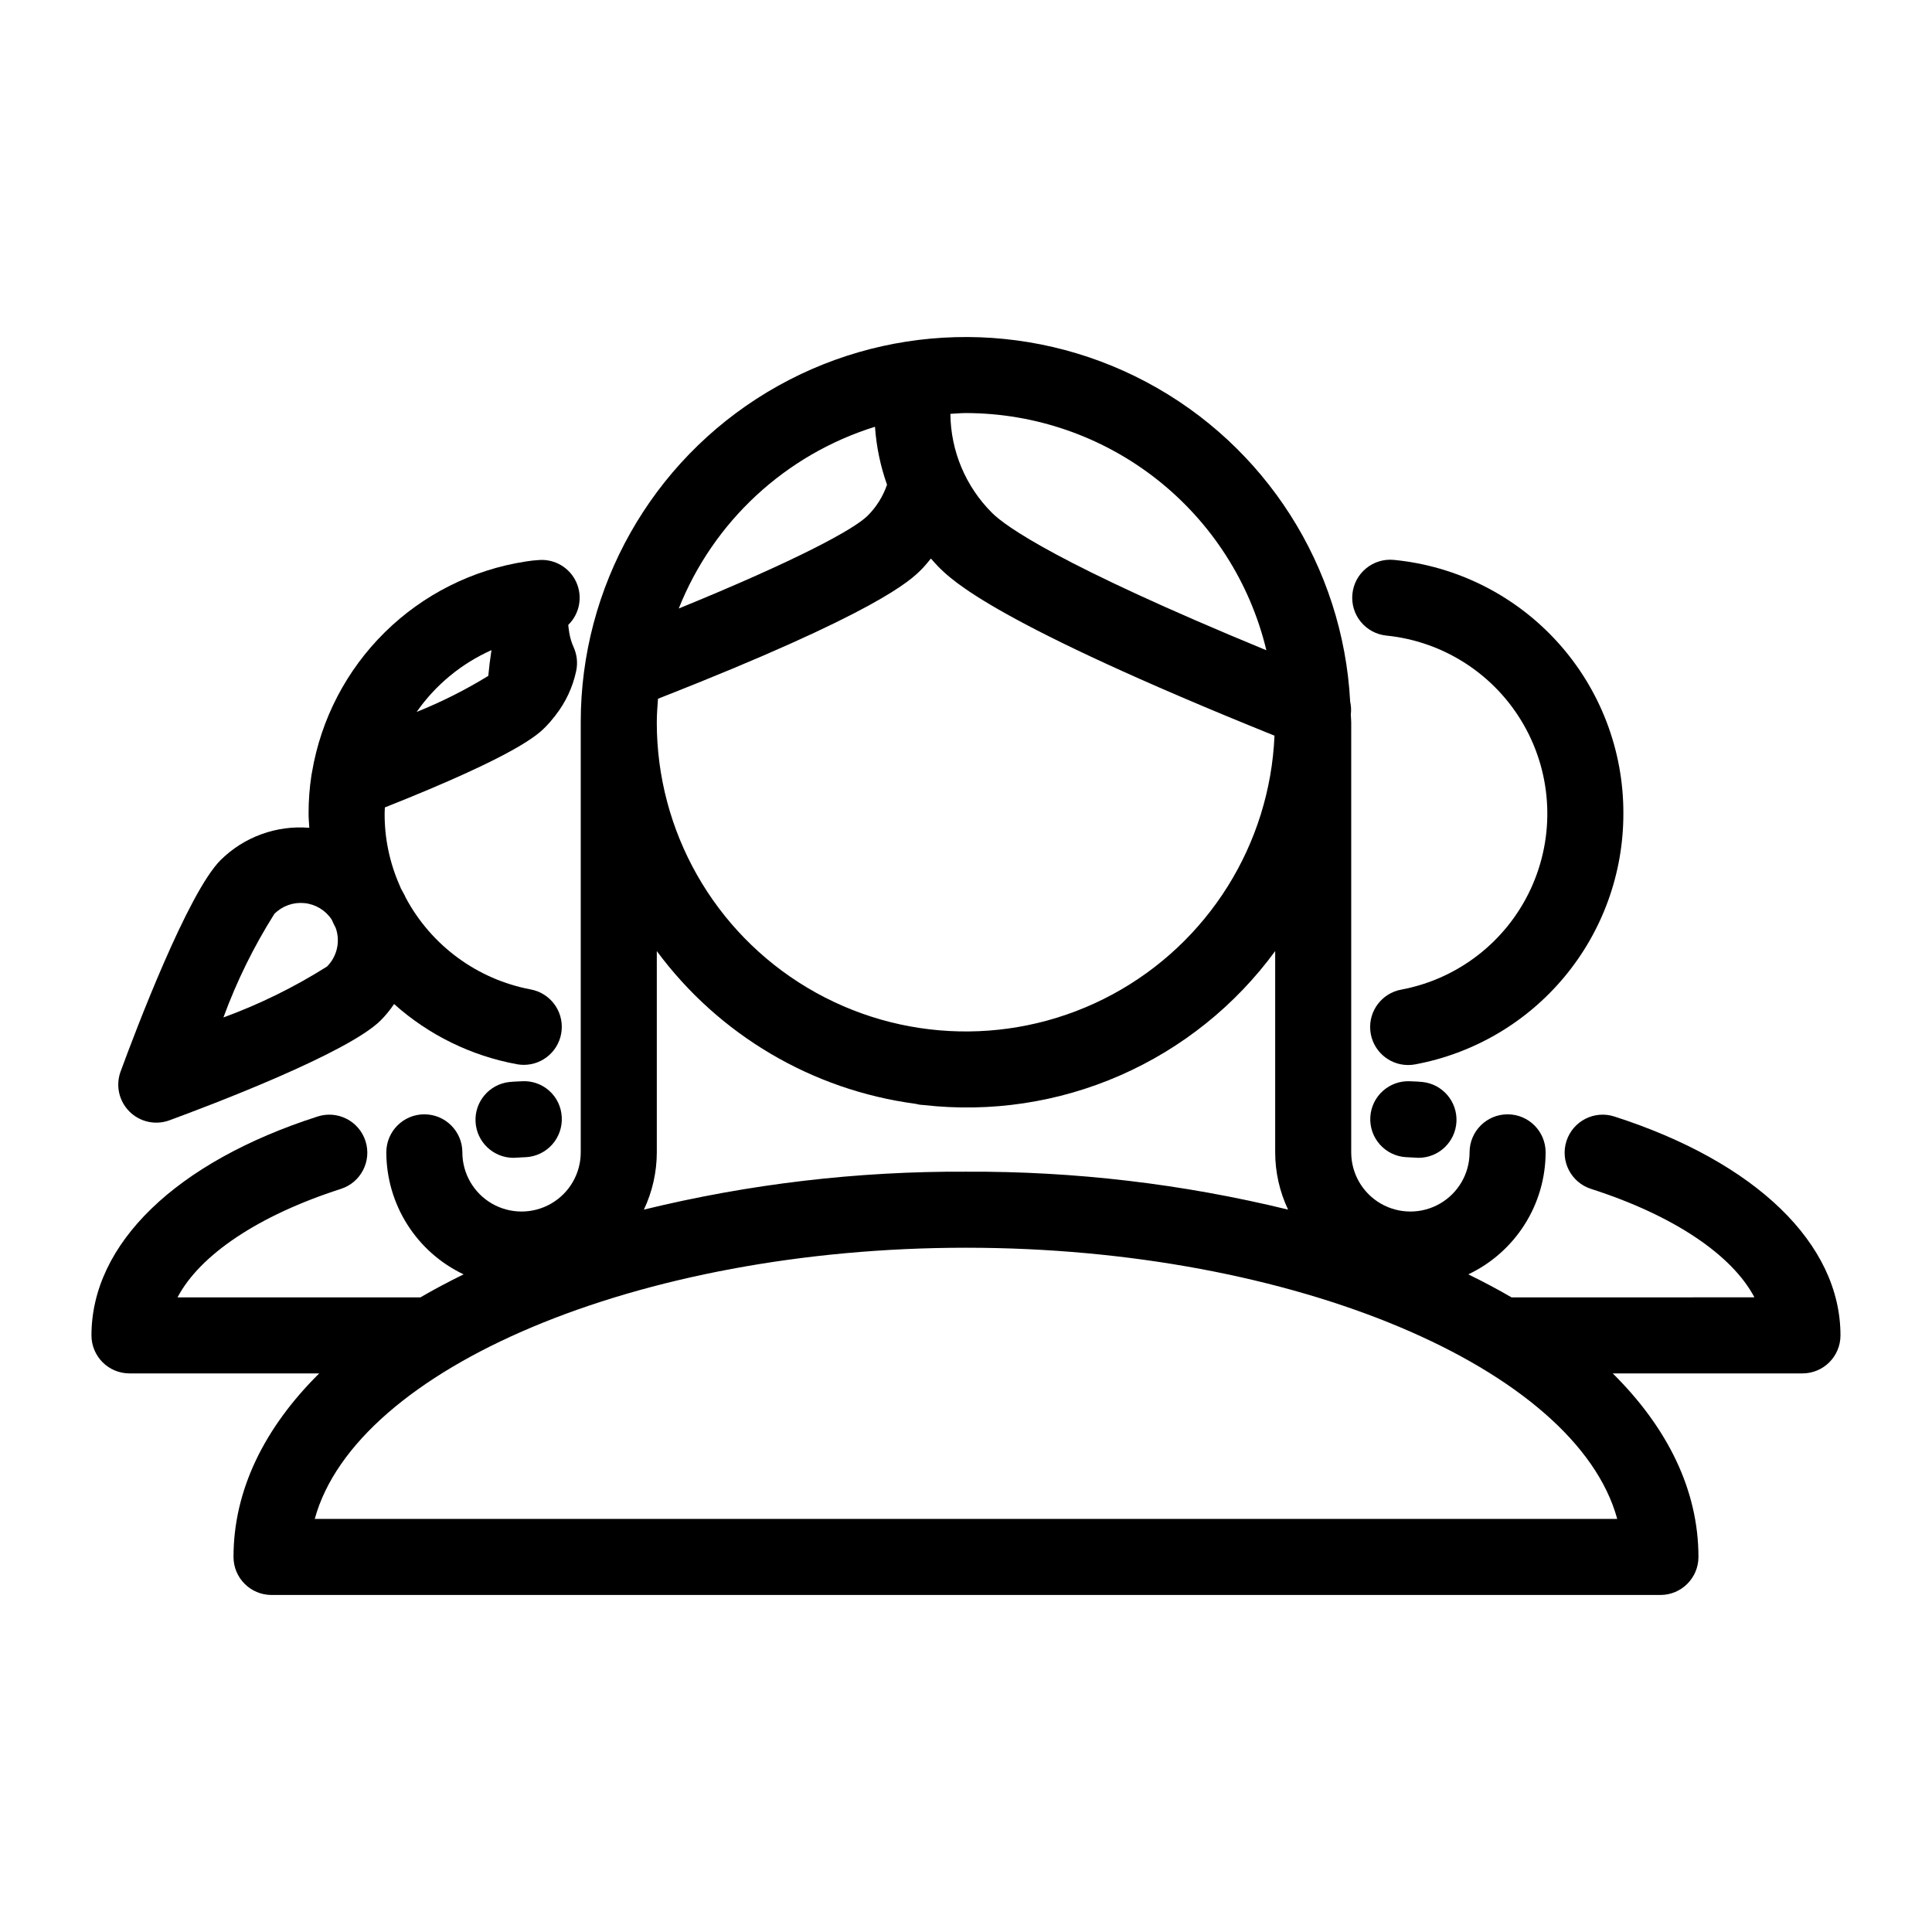
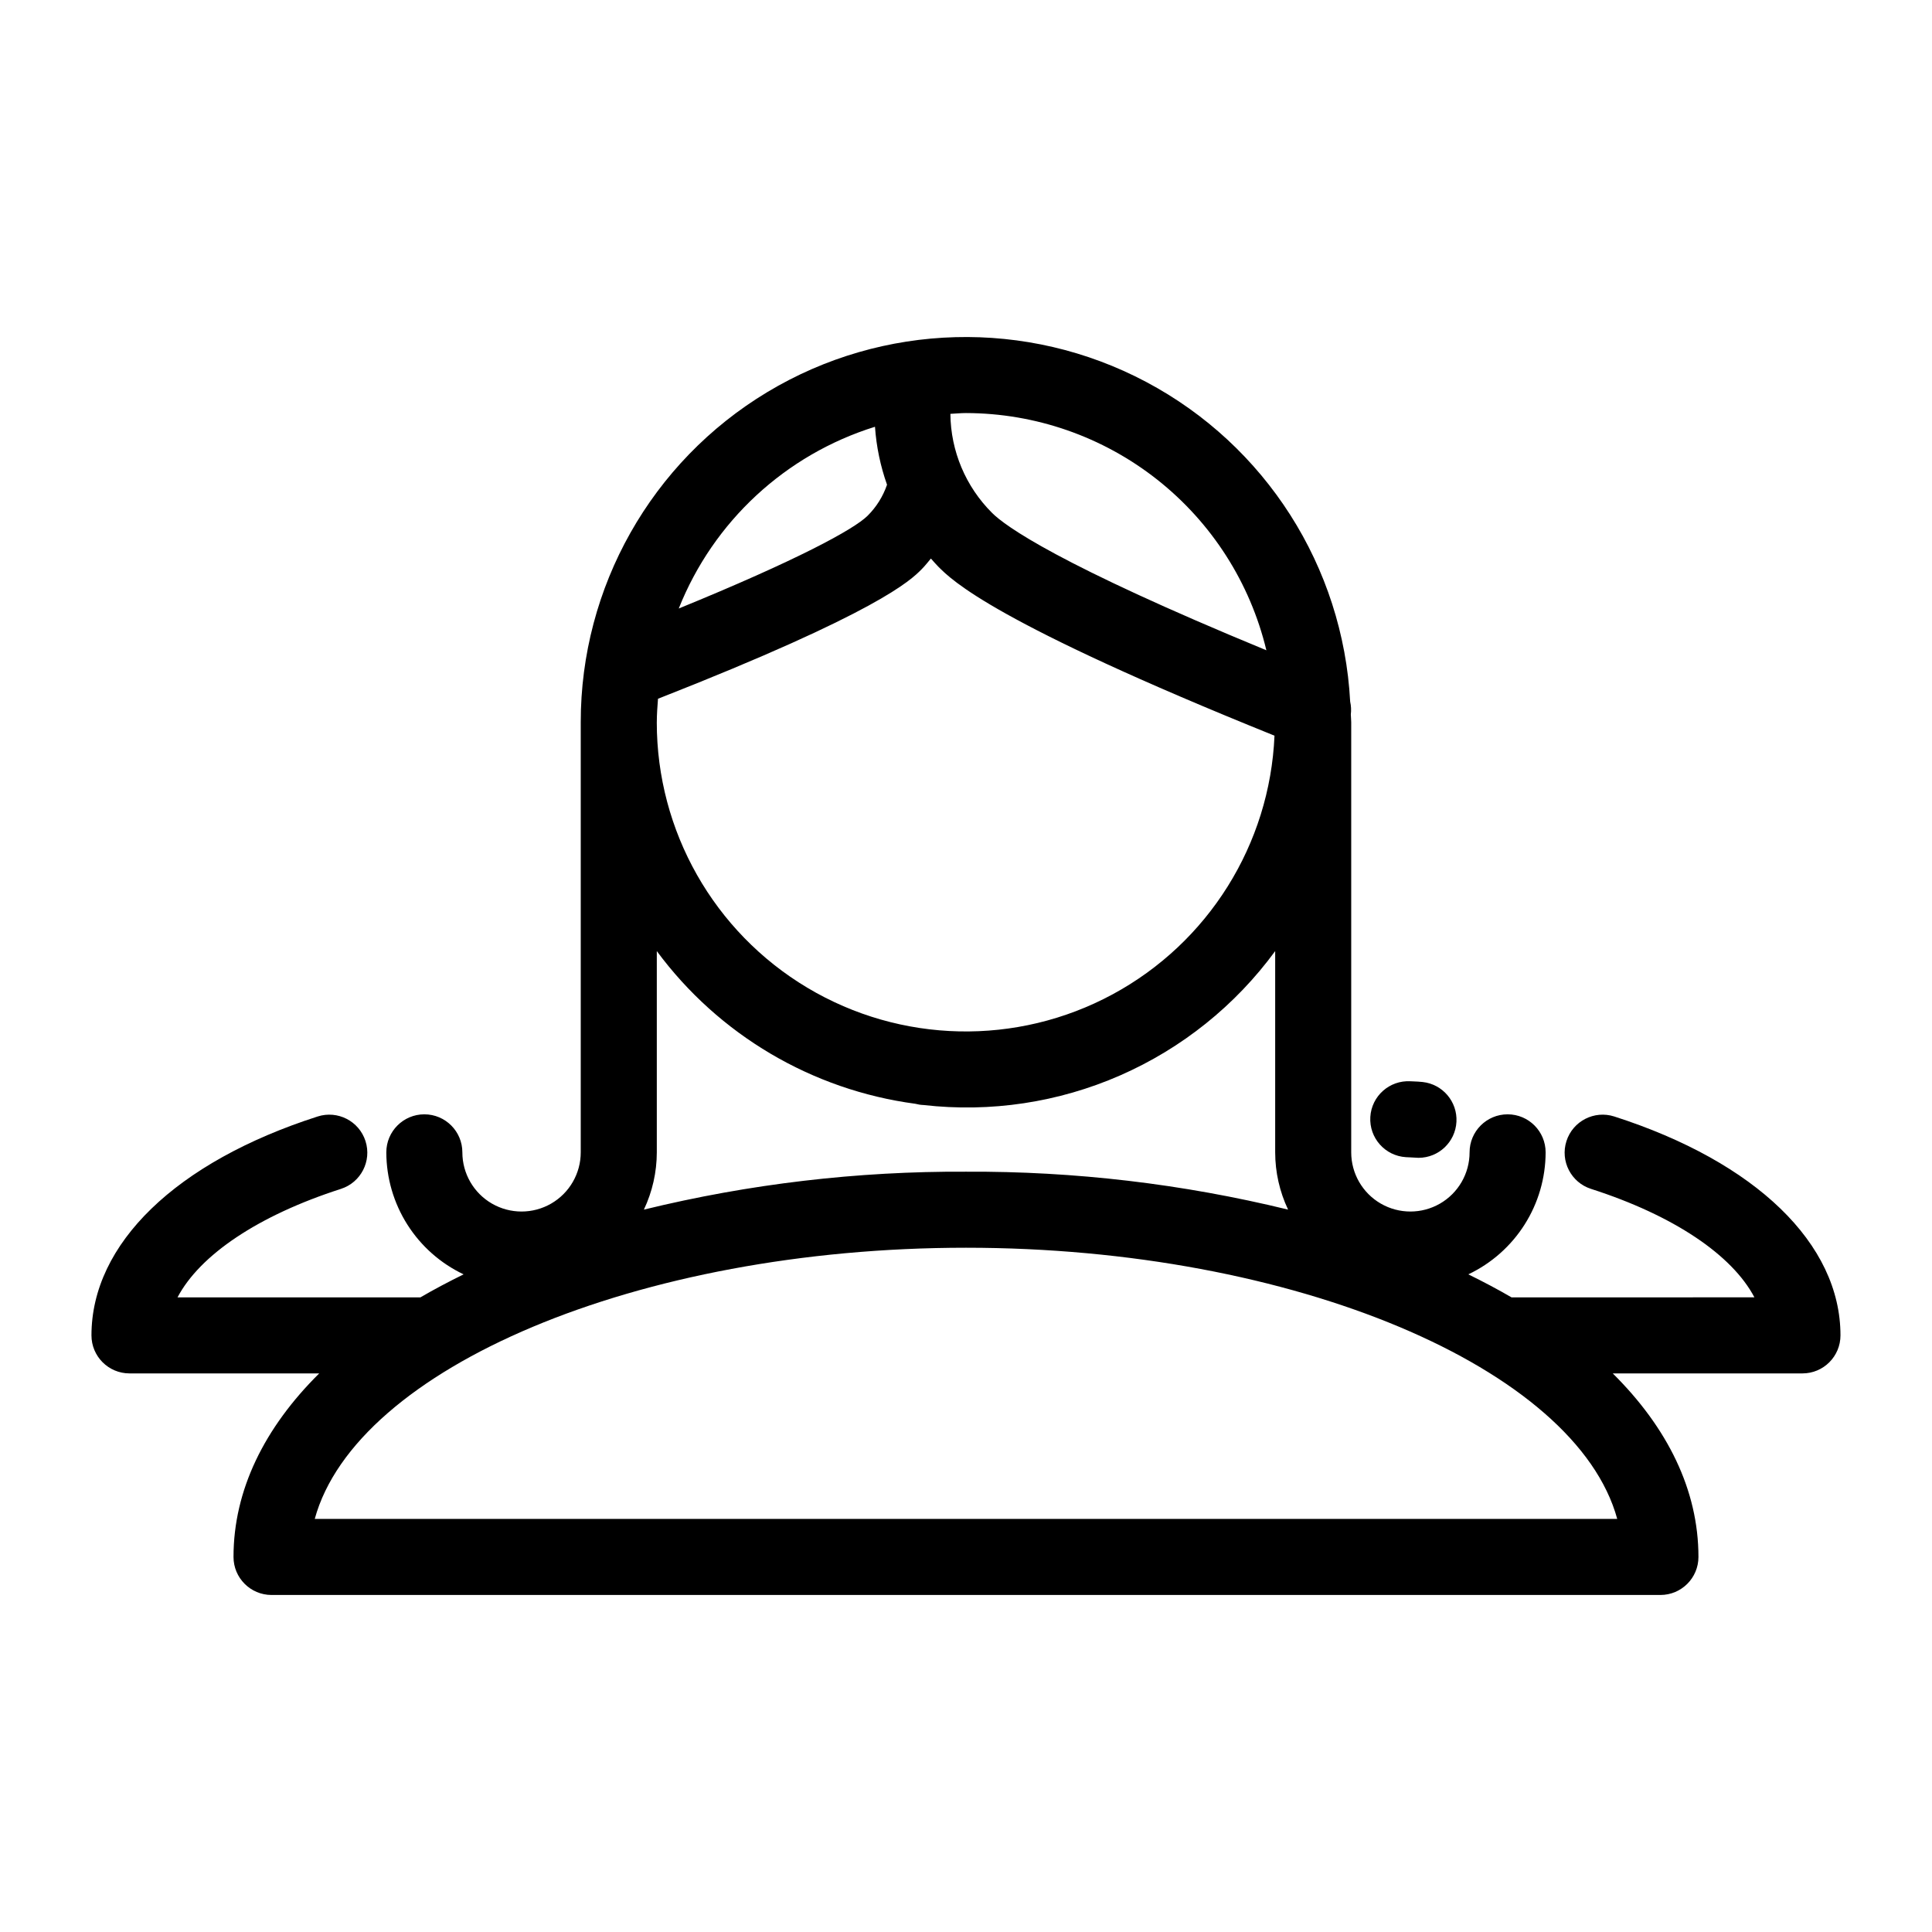
<svg xmlns="http://www.w3.org/2000/svg" fill="#000000" width="800px" height="800px" version="1.1" viewBox="144 144 512 512">
  <g>
-     <path d="m574.21 359.64c0.066-16.773-6.133-32.969-17.387-45.41-11.25-12.441-26.742-20.234-43.438-21.852-5.527-0.527-10.438 3.512-10.984 9.035-0.547 5.527 3.473 10.453 8.996 11.02 15.266 1.543 28.84 10.375 36.438 23.707 7.598 13.328 8.277 29.512 1.828 43.43-6.449 13.922-19.234 23.863-34.316 26.688-5.121 0.945-8.676 5.637-8.203 10.824 0.473 5.184 4.816 9.156 10.023 9.16 0.617 0 1.234-0.055 1.844-0.168 15.512-2.879 29.527-11.098 39.609-23.234 10.086-12.137 15.602-27.422 15.59-43.199z" />
    <path d="m571.8 439.88c-5.297-1.699-10.973 1.215-12.672 6.516-1.703 5.297 1.215 10.973 6.512 12.672 21.891 7.031 37.379 17.5 43.297 28.742l-64.367 0.004c-3.641-2.121-7.477-4.148-11.449-6.098 6.121-2.902 11.293-7.481 14.918-13.203 3.629-5.723 5.559-12.355 5.566-19.133 0-5.562-4.508-10.074-10.074-10.074s-10.078 4.512-10.078 10.074c0 5.606-2.988 10.785-7.84 13.586-4.856 2.801-10.832 2.801-15.688 0-4.852-2.801-7.84-7.981-7.84-13.586v-113.97c0-0.699-0.09-1.375-0.105-2.07 0.137-1.137 0.078-2.285-0.172-3.402-1.895-35.766-22.406-67.918-54.039-84.711-31.633-16.797-69.758-15.773-100.45 2.695-30.688 18.465-49.445 51.672-49.418 87.488v113.97c0 5.606-2.992 10.785-7.844 13.586-4.856 2.801-10.832 2.801-15.688 0-4.852-2.801-7.84-7.981-7.84-13.586 0-5.562-4.512-10.074-10.078-10.074-5.562 0-10.074 4.512-10.074 10.074 0.012 6.777 1.941 13.41 5.566 19.133 3.625 5.723 8.797 10.301 14.918 13.203-3.973 1.949-7.809 3.977-11.449 6.098h-64.367c5.918-11.242 21.406-21.711 43.297-28.742v-0.004c5.297-1.699 8.215-7.375 6.516-12.672-1.703-5.301-7.375-8.215-12.676-6.516-37.535 12.055-59.945 33.738-59.945 58.008 0 5.566 4.512 10.078 10.078 10.078h50.277c-14.52 14.387-22.711 30.918-22.711 48.645 0 5.562 4.512 10.074 10.074 10.074h368.07c5.566 0 10.078-4.512 10.078-10.074 0-17.727-8.191-34.258-22.711-48.645h50.277c5.562 0 10.074-4.512 10.074-10.078 0-24.27-22.41-45.953-59.945-58.008zm-253.74-104.47c0-2.106 0.16-4.168 0.316-6.231 58.508-22.957 66.977-31.426 69.809-34.262 0.914-0.914 1.699-1.918 2.516-2.898 0.648 0.715 1.262 1.453 1.945 2.137 3.703 3.715 14.766 14.809 89.109 44.809-1.234 28.816-17.539 54.859-42.926 68.559-25.383 13.699-56.102 13.031-80.867-1.758-24.766-14.785-39.922-41.512-39.906-70.355zm161.54-19.082c-55.367-22.824-69.25-32.953-72.691-36.406-6.992-6.957-10.961-16.387-11.047-26.246 1.379-0.07 2.742-0.211 4.137-0.211 18.395 0.035 36.246 6.25 50.684 17.648 14.438 11.402 24.621 27.324 28.918 45.211zm-103.72-59.23c0.363 5.242 1.438 10.406 3.191 15.359-1.062 3.09-2.816 5.898-5.133 8.207-3.621 3.621-18.77 11.82-50.062 24.598 9.176-23.082 28.289-40.781 52.004-48.164zm-57.82 192.28v-53.328c16.414 22.203 41.133 36.801 68.504 40.461 0.715 0.191 1.449 0.305 2.191 0.332 17.75 2.027 35.719-0.676 52.086-7.844 16.363-7.164 30.543-18.531 41.094-32.949v53.328c0.004 5.254 1.172 10.438 3.422 15.184-27.938-6.824-56.605-10.199-85.359-10.051-28.758-0.148-57.426 3.227-85.363 10.051 2.25-4.746 3.418-9.93 3.426-15.184zm-90.648 97.152c10.926-39.871 85.52-71.867 172.59-71.867 87.062 0 161.66 31.996 172.58 71.867z" />
    <path d="m518.54 430.58-0.754-0.031h0.004c-5.551-0.32-10.312 3.91-10.641 9.457-0.332 5.547 3.891 10.316 9.438 10.656l1.176 0.055c0.355 0.016 0.703 0.02 1.059 0.059 0.367 0.039 0.734 0.059 1.102 0.059 5.352-0.008 9.762-4.195 10.047-9.539s-3.656-9.977-8.973-10.555c-0.816-0.09-1.633-0.129-2.457-0.16z" />
-     <path d="m282.21 430.55-0.754 0.031c-0.82 0.035-1.637 0.074-2.453 0.164l-0.004-0.004c-5.316 0.578-9.258 5.211-8.973 10.555s4.695 9.531 10.047 9.539c0.367 0 0.734-0.02 1.102-0.059 0.355-0.039 0.703-0.043 1.059-0.059l1.176-0.055c2.668-0.156 5.164-1.371 6.938-3.367 1.773-2 2.68-4.621 2.519-7.289-0.129-2.68-1.336-5.191-3.34-6.969-2.004-1.781-4.644-2.676-7.316-2.488z" />
-     <path d="m202.46 371.93c-8.68 8.688-22.48 45.082-26.5 56.035-1.355 3.684-0.445 7.824 2.336 10.598 2.777 2.777 6.914 3.688 10.598 2.332 10.945-4.023 47.344-17.824 56.023-26.508l0.004-0.004c1.301-1.32 2.477-2.762 3.516-4.305 9.172 8.211 20.438 13.73 32.547 15.953 0.605 0.109 1.219 0.168 1.836 0.168 5.207-0.008 9.551-3.981 10.02-9.164 0.473-5.188-3.086-9.879-8.203-10.824-14.156-2.676-26.336-11.621-33.125-24.328-0.34-0.844-0.855-1.625-1.277-2.441-0.133-0.336-0.254-0.672-0.418-1.004-2.586-5.926-3.91-12.328-3.887-18.793 0-0.578 0.043-1.109 0.059-1.668 35.168-13.957 40.527-19.281 42.582-21.34 0.801-0.812 1.551-1.672 2.246-2.578 0.039-0.047 0.086-0.074 0.125-0.121l0.082-0.113 0.082-0.094c0.035-0.047 0.055-0.102 0.09-0.148 2.711-3.453 4.594-7.484 5.5-11.781 0.445-2.102 0.215-4.285-0.664-6.246-0.551-1.223-0.941-2.512-1.164-3.836l-0.027-0.105c-0.012-0.066-0.004-0.133-0.016-0.199-0.117-0.621-0.168-1.215-0.23-1.812v-0.004c3-2.93 3.859-7.422 2.152-11.258-1.703-3.832-5.617-6.203-9.805-5.938-1.203 0.066-2.406 0.199-3.598 0.395-14.109 2.168-27.18 8.73-37.352 18.75-10.172 10.023-16.926 22.992-19.305 37.074l-0.012 0.066c-0.035 0.207-0.09 0.41-0.121 0.621-0.527 3.418-0.789 6.875-0.777 10.336 0 1.254 0.121 2.488 0.191 3.731-8.711-0.723-17.301 2.402-23.508 8.555zm28.215 28.203c-8.652 5.461-17.859 9.988-27.469 13.508 3.519-9.605 8.047-18.809 13.508-27.457 2.086-2.098 5.004-3.144 7.949-2.852 2.941 0.289 5.602 1.891 7.234 4.356 0.328 0.758 0.695 1.504 1.078 2.242 1.254 3.559 0.359 7.523-2.301 10.203zm43.57-83.836c-0.359 2.332-0.641 4.609-0.844 6.82l0.004-0.004c-6.047 3.715-12.398 6.91-18.988 9.555 5-7.16 11.855-12.82 19.832-16.375z" />
  </g>
</svg>